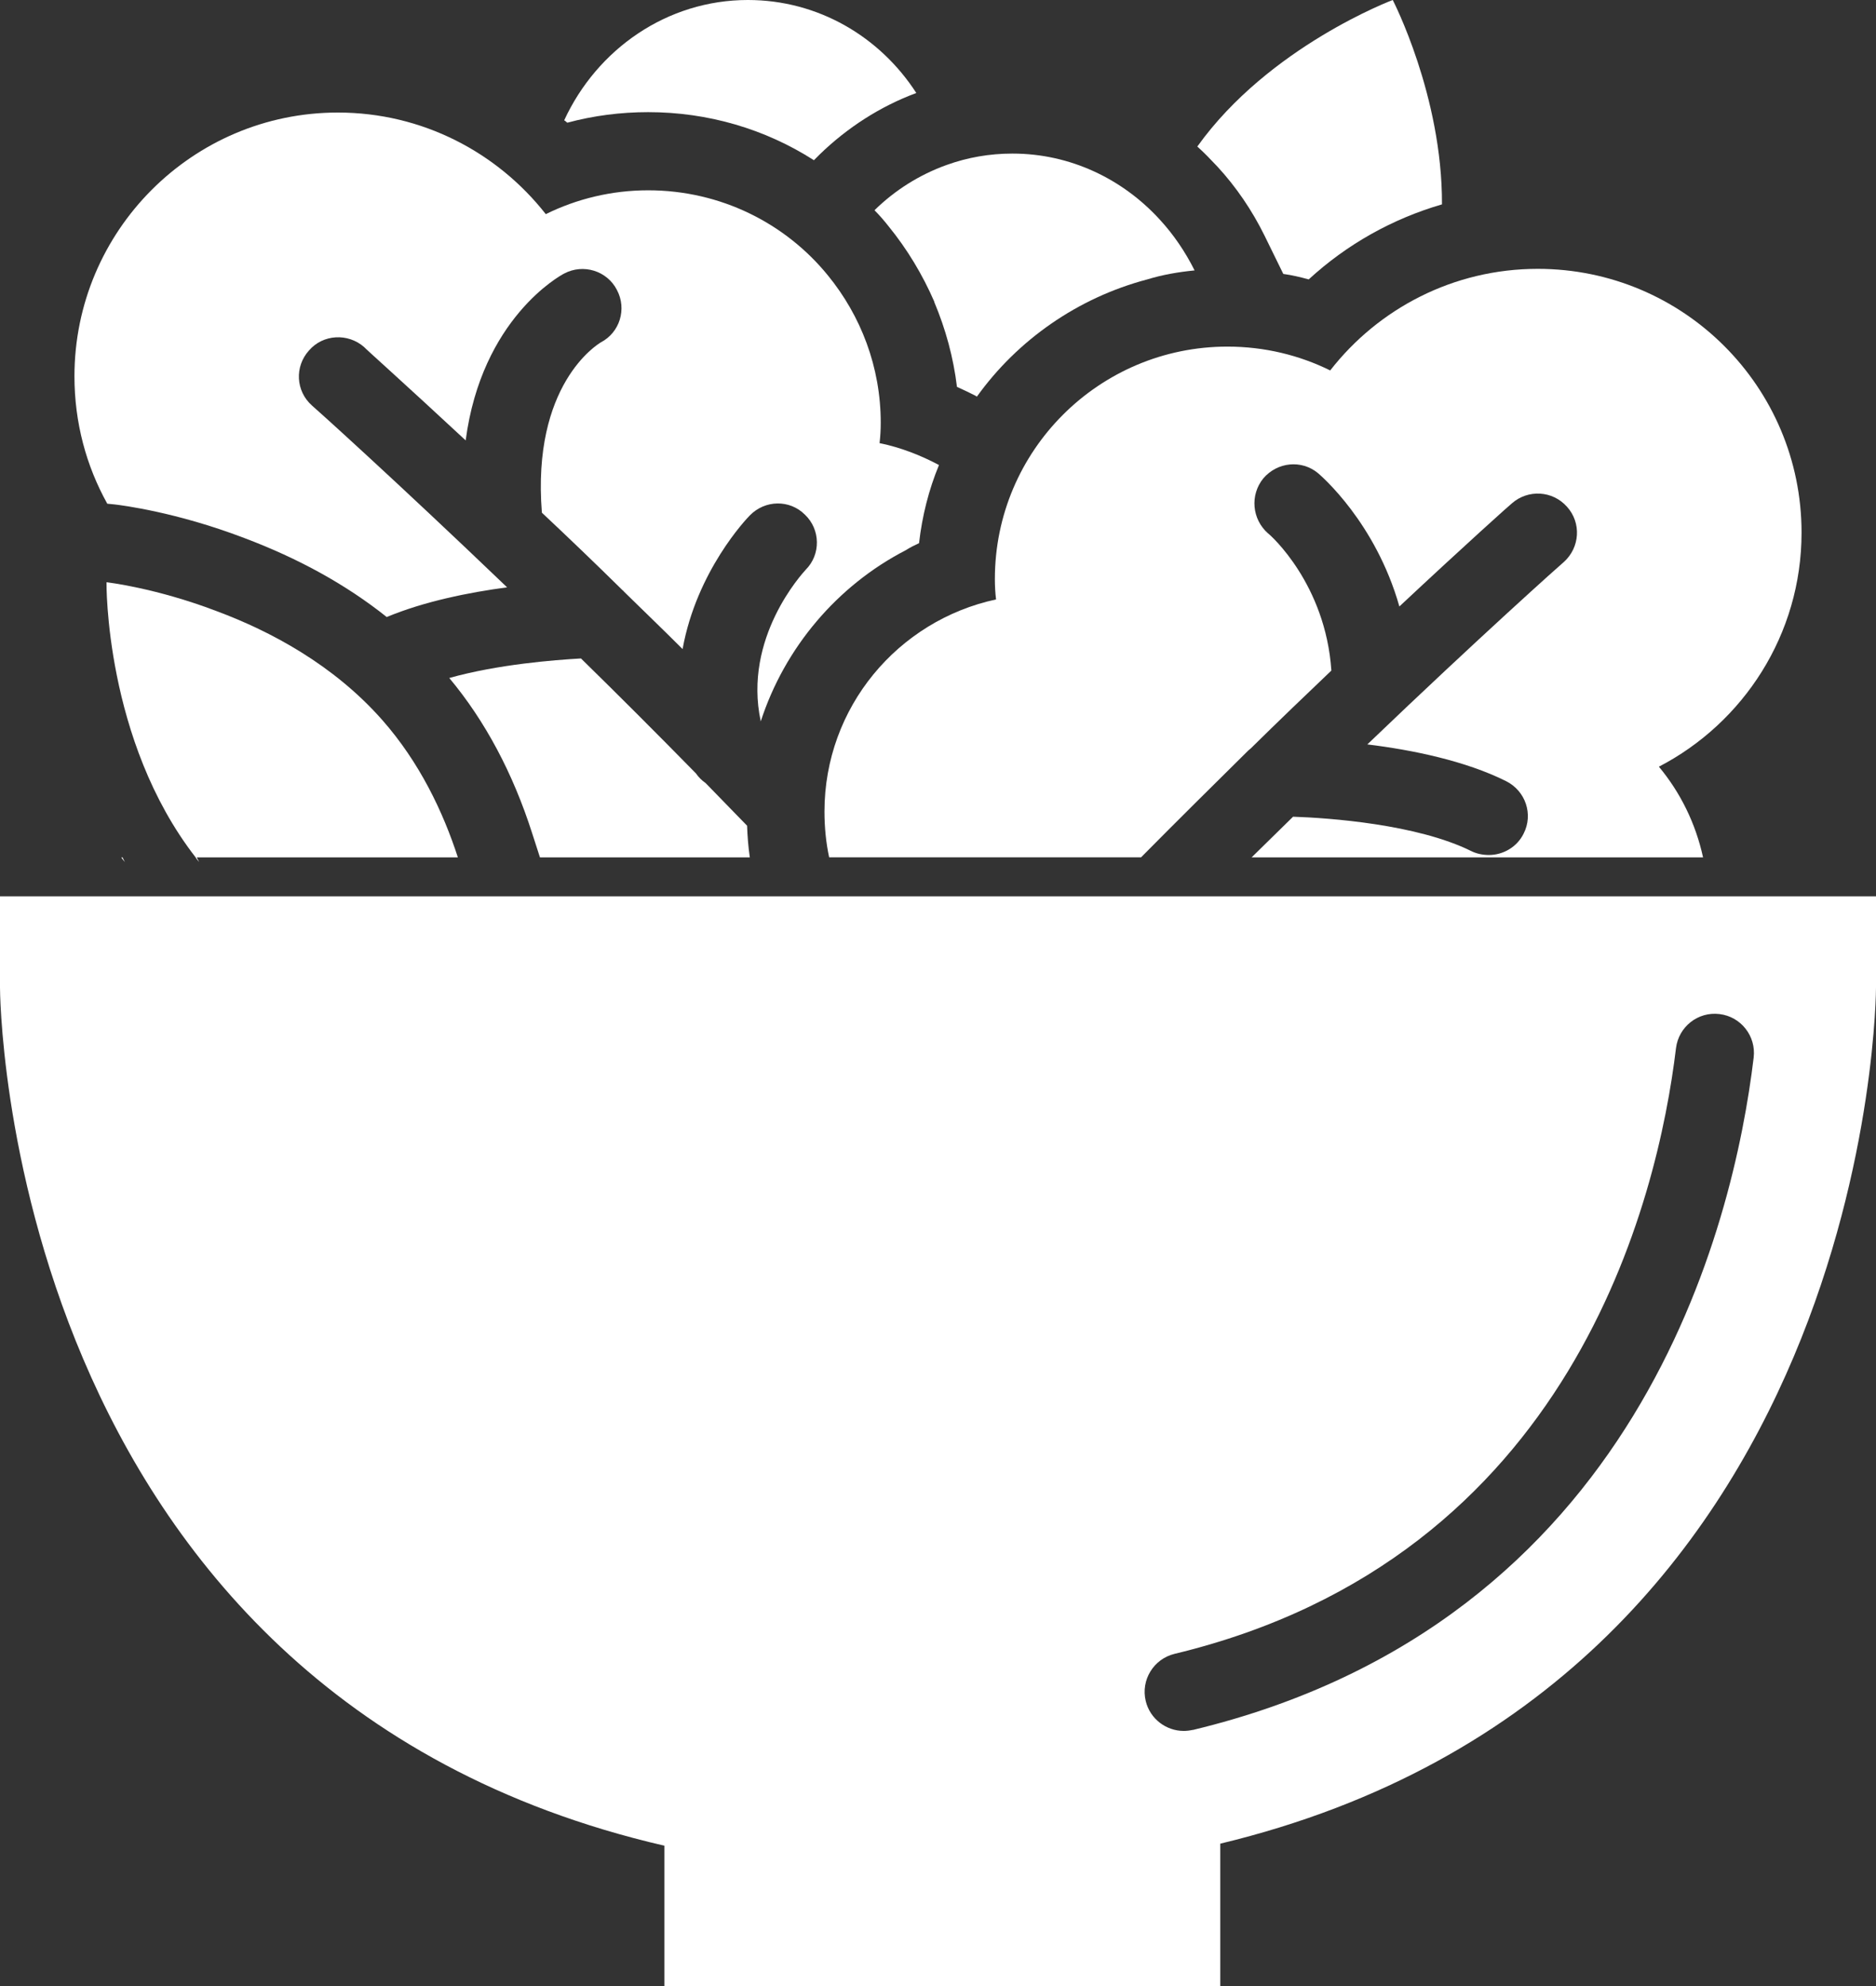
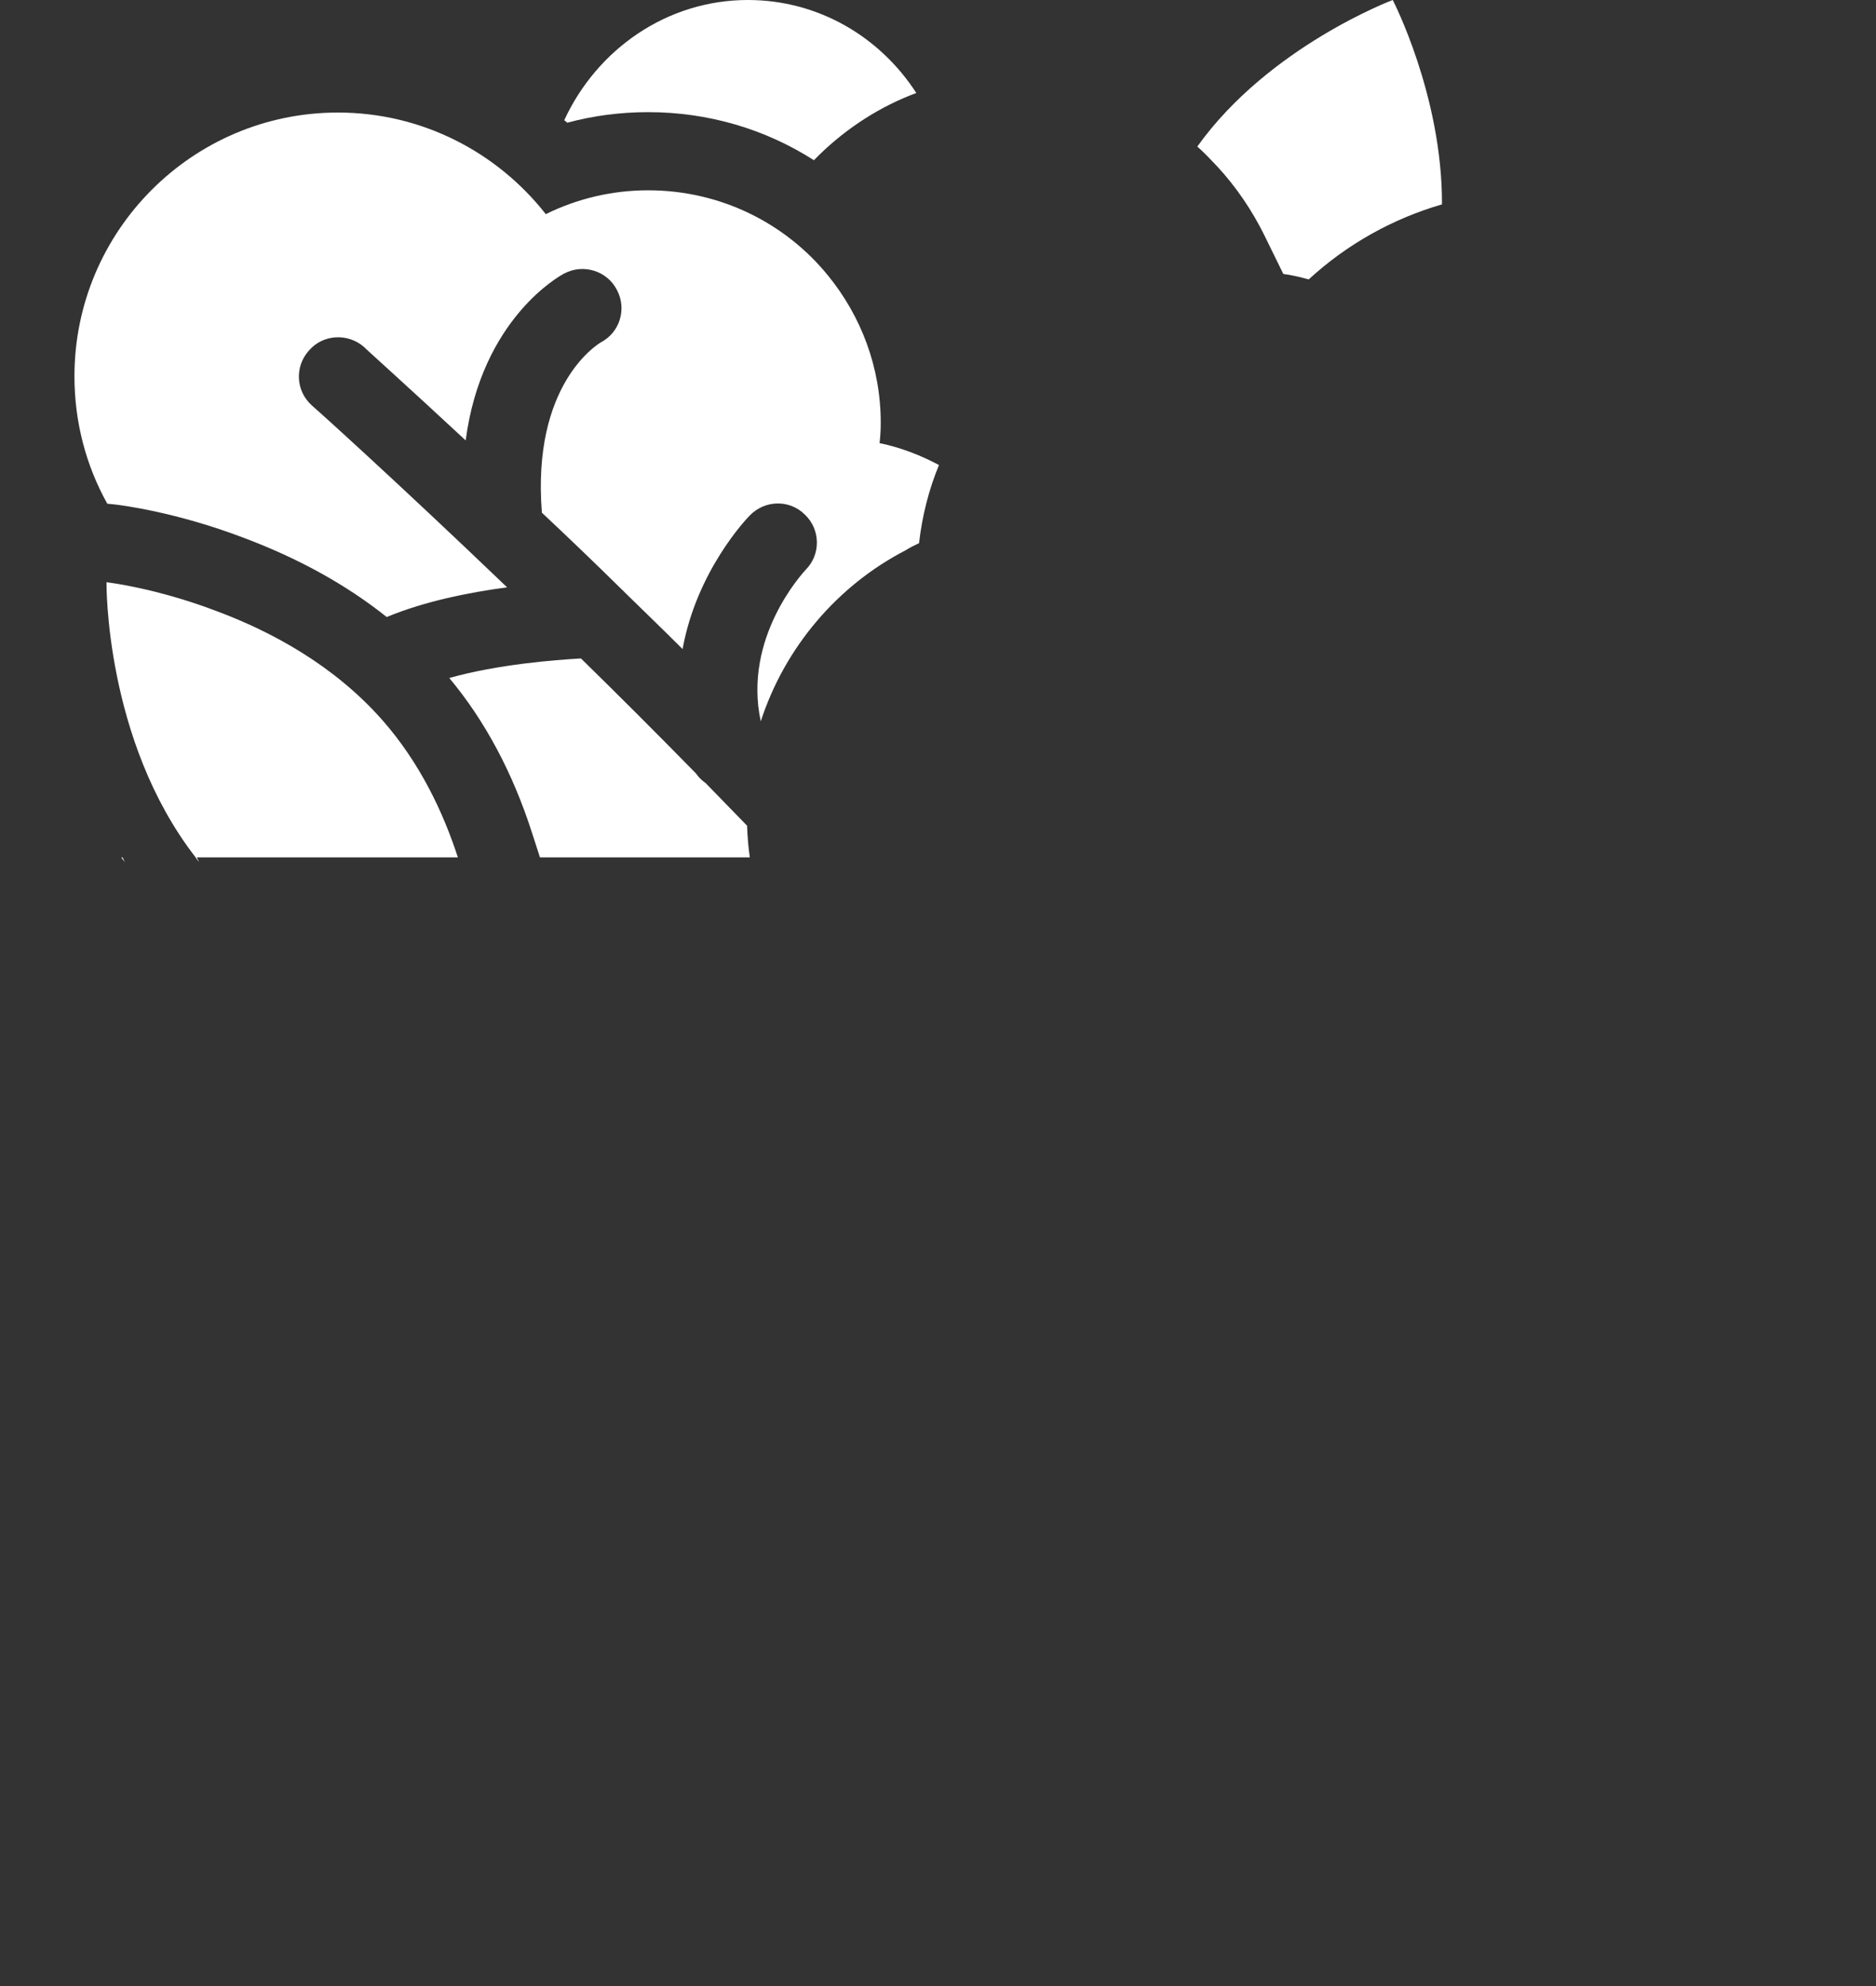
<svg xmlns="http://www.w3.org/2000/svg" viewBox="0 0 192 203.32" data-sanitized-data-name="Layer 2" data-name="Layer 2" id="Layer_2">
  <rect x="0" y="0" width="192" height="203.32" fill="#333333" stroke="none" />
  <defs>
    <style>
      .cls-1 {
        fill: #fff;
      }
    </style>
  </defs>
  <g data-sanitized-data-name="Layer 1" data-name="Layer 1" id="Layer_1-2">
    <g>
      <path d="M12.78,88.24c-.12-.16-.28-.32-.36-.48h.12c.08.16.16.32.24.48Z" class="cls-1" />
-       <path d="M0,91.76v9.33s.06,72.13,68,87.84v14.38h56.89v-14.59c67.05-16.13,67.11-87.64,67.11-87.64v-9.33H0ZM122.09,177.07c-.32.07-.63.11-.94.11-1.8,0-3.45-1.23-3.89-3.06-.52-2.15.81-4.31,2.95-4.83,40.78-9.81,49.47-46.63,51.32-62,.27-2.19,2.25-3.76,4.45-3.49,2.19.26,3.76,2.25,3.5,4.45-2.04,17.04-11.73,57.84-57.39,68.83Z" class="cls-1" />
-       <path d="M169.78,78.48c2.2,2.64,3.76,5.8,4.52,9.28h-46.2c1.44-1.4,2.84-2.8,4.24-4.16,3.64.12,12.68.76,18.24,3.52.56.28,1.2.4,1.8.4,1.44,0,2.88-.8,3.56-2.2,1-1.96.2-4.36-1.8-5.36-4.16-2.08-9.6-3.2-14.2-3.76,11.56-11.08,19.96-18.56,20.12-18.68,1.64-1.48,1.8-4,.32-5.64-1.48-1.68-4-1.8-5.64-.36-.12.08-4.64,4.12-11.52,10.56-2.44-8.6-8-13.36-8.32-13.64-1.68-1.4-4.16-1.16-5.6.52-1.4,1.72-1.16,4.2.48,5.64.28.2,5.88,5.2,6.48,14.04-2.6,2.48-5.36,5.12-8.24,7.96-.08.08-.2.16-.28.24-3.52,3.48-7.2,7.12-10.96,10.92h-31.92c-.32-1.48-.48-3.08-.48-4.68,0-10.68,7.52-19.56,17.56-21.72-.08-.68-.12-1.36-.12-2.08,0-13.16,10.68-23.8,23.8-23.8,3.8,0,7.36.88,10.52,2.44,4.92-6.32,12.6-10.4,21.24-10.4,14.92,0,27,12.08,27,27,0,10.44-5.96,19.48-14.6,23.96Z" class="cls-1" />
      <path d="M76.46,84.52c.04,1.08.12,2.16.28,3.24h-21.48l-.8-2.48c-1.96-6.12-4.8-11.48-8.48-15.88,5-1.4,10.72-1.84,13.48-2,3.76,3.68,7.72,7.64,11.76,11.76.28.4.6.72,1,1,1.4,1.44,2.8,2.88,4.24,4.36Z" class="cls-1" />
      <path d="M96.1,47.6c-1.04,2.52-1.72,5.2-2.04,8-.44.2-.92.44-1.36.72-7.04,3.64-12.4,10-14.84,17.52-1.84-8.56,4.28-15.16,4.6-15.52,1.56-1.56,1.52-4.12-.08-5.64-1.56-1.56-4.08-1.52-5.64.08-.32.32-5.44,5.68-6.88,13.68-2.04-2.04-4.04-3.96-6-5.88-.04-.04-.04-.08-.12-.12-2.88-2.84-5.68-5.52-8.28-7.96-1.04-13.08,5.64-17.2,6.04-17.44,1.92-1,2.68-3.4,1.64-5.36-1-1.96-3.44-2.72-5.4-1.68-.4.2-8.44,4.6-10.08,17.08-6.28-5.84-10.32-9.44-10.4-9.56-1.64-1.44-4.2-1.32-5.64.36-1.48,1.64-1.36,4.16.32,5.64.16.12,8.4,7.52,19.96,18.6-3.92.52-8.48,1.44-12.32,3.04-4.16-3.32-9.04-6-14.56-8.08-7-2.68-12.6-3.36-13.24-3.44l-.8-.08c-2.16-3.88-3.36-8.32-3.36-13.04,0-14.88,12.08-27,26.96-27,8.64,0,16.32,4.08,21.28,10.4,3.16-1.56,6.72-2.44,10.48-2.44,7.44,0,14.08,3.4,18.4,8.72,3.36,4.12,5.4,9.36,5.4,15.08,0,.72-.04,1.4-.12,2.08,2.16.44,4.2,1.24,6.08,2.24Z" class="cls-1" />
-       <path d="M122.26,27.68c-1.64.16-3.28.44-4.84.92-7.12,1.88-13.28,6.2-17.44,12l-.12-.08c-.64-.32-1.28-.64-1.92-.92-.36-3-1.16-5.92-2.32-8.68v-.04c-1.2-2.76-2.76-5.36-4.68-7.72-.44-.56-.92-1.12-1.44-1.64,2.08-2.04,4.6-3.64,7.4-4.64,2.12-.76,4.36-1.16,6.72-1.16,5.92,0,11.28,2.6,15.08,6.76,1.4,1.52,2.6,3.28,3.56,5.2Z" class="cls-1" />
      <path d="M93.78,9.52c-3.68,1.36-7.08,3.56-9.88,6.28l-.6.6c-5-3.2-10.84-4.92-16.96-4.92-2.84,0-5.6.36-8.28,1.08-.12-.08-.2-.2-.32-.24,3.36-7.28,10.52-12.32,18.8-12.32,7.2,0,13.52,3.76,17.24,9.52Z" class="cls-1" />
      <path d="M147.58,20.92c-5.08,1.48-9.72,4.08-13.64,7.68-.88-.24-1.72-.44-2.6-.56l-1.92-3.92c-1.28-2.6-2.92-5-4.8-7.04-.68-.72-1.36-1.44-2.08-2.08,7.32-10.24,20-15,20-15,0,0,5.08,9.8,5.04,20.92Z" class="cls-1" />
      <path d="M20.14,87.76c.08.16.16.32.24.48-.12-.16-.28-.32-.36-.48-9.32-12-9.12-28.16-9.12-28.16,0,0,5,.56,11.28,2.96,5.48,2.04,11.96,5.48,16.96,11.16,3.8,4.32,6.2,9.36,7.72,14.04h-26.72Z" class="cls-1" />
    </g>
  </g>
</svg>